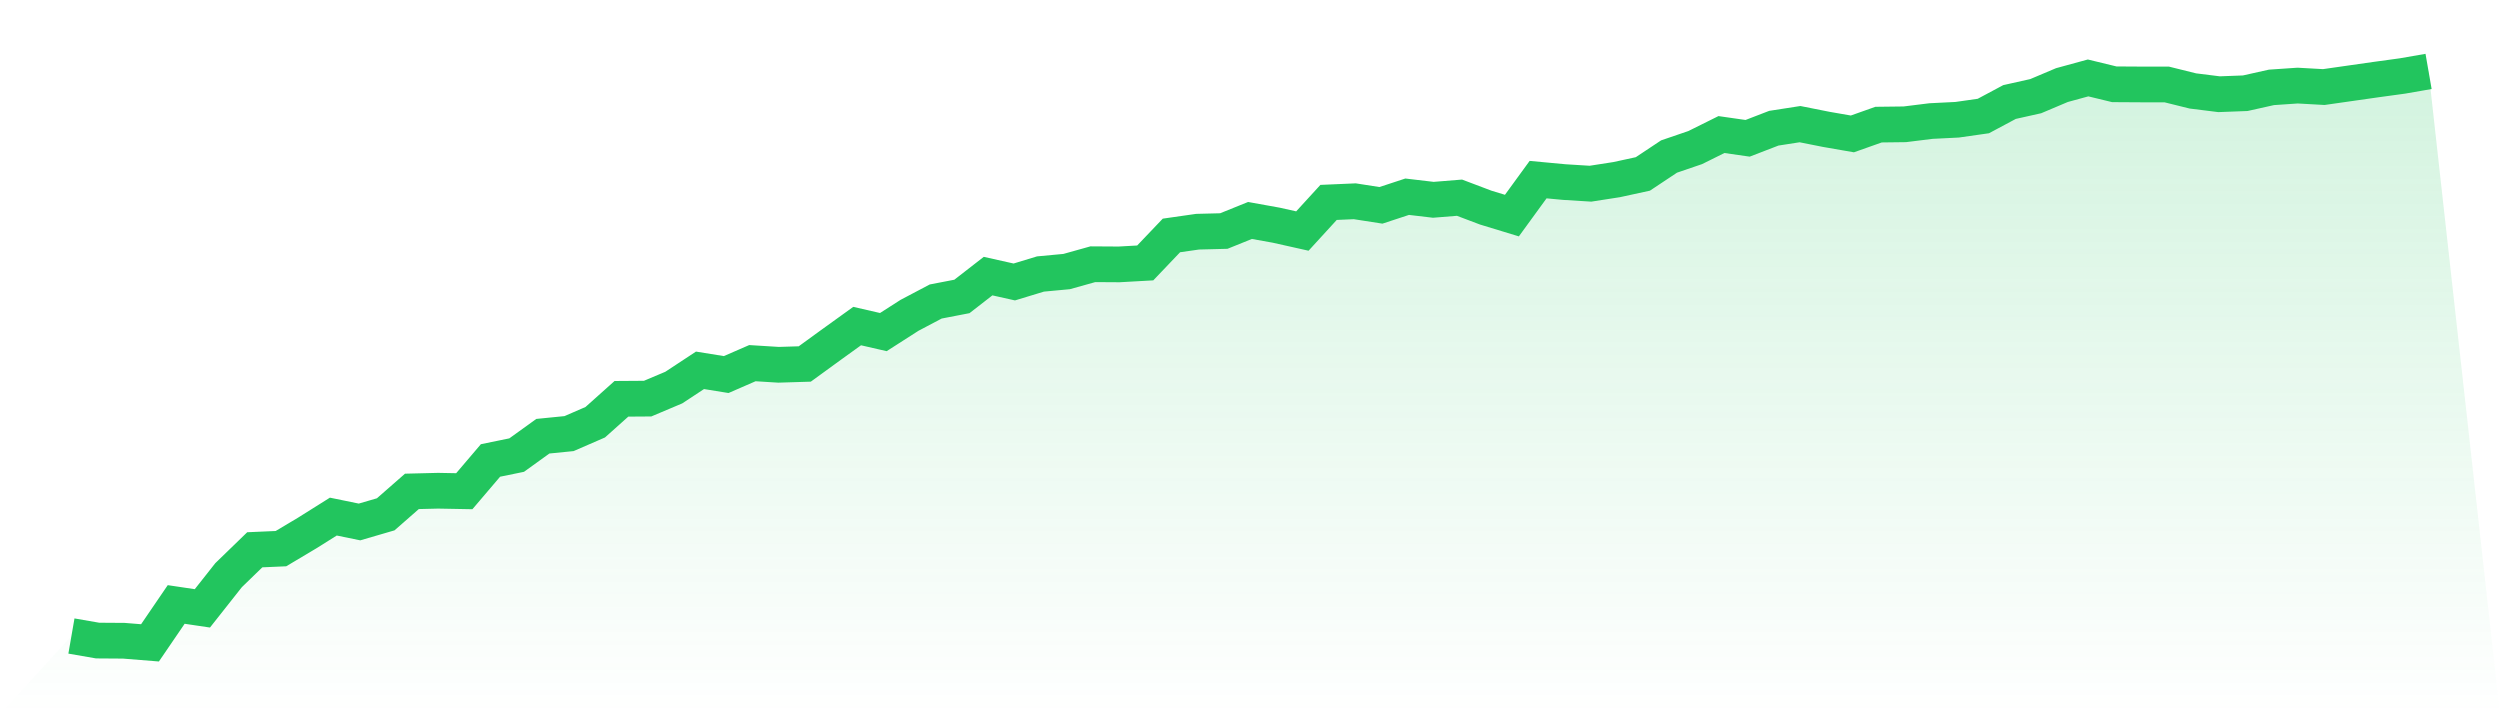
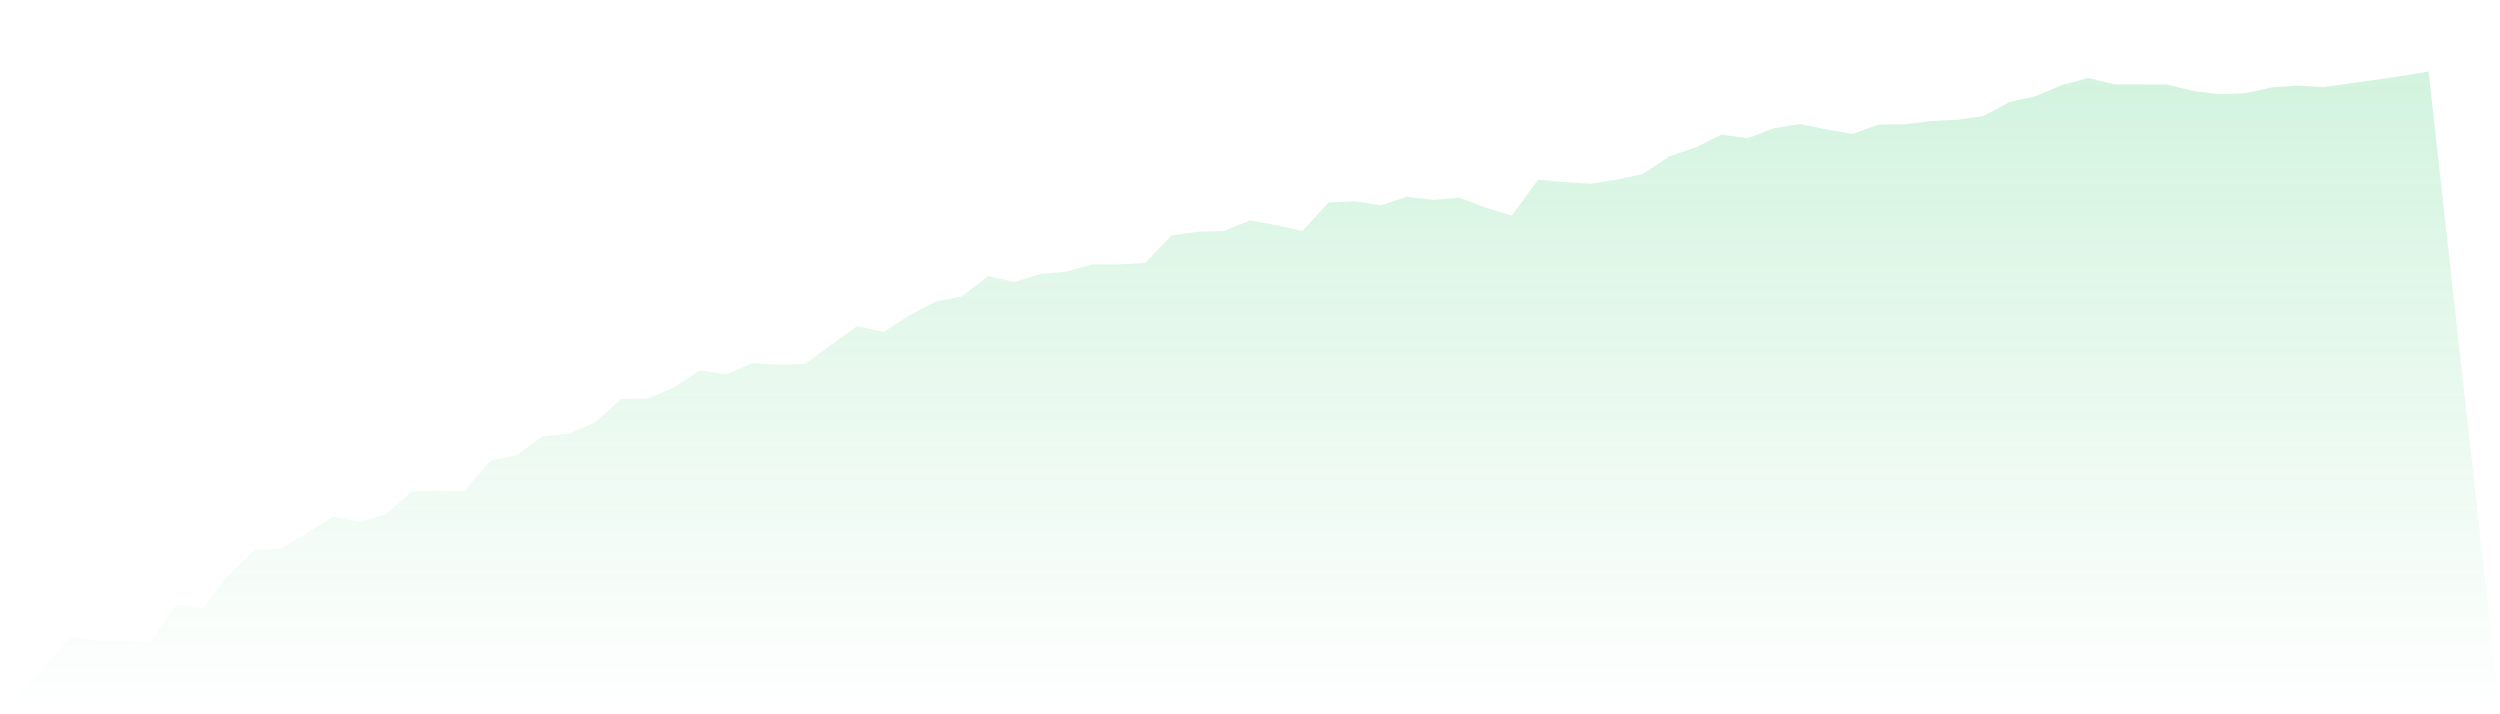
<svg xmlns="http://www.w3.org/2000/svg" viewBox="0 0 140 40">
  <defs>
    <linearGradient id="gradient" x1="0" x2="0" y1="0" y2="1">
      <stop offset="0%" stop-color="#22c55e" stop-opacity="0.2" />
      <stop offset="100%" stop-color="#22c55e" stop-opacity="0" />
    </linearGradient>
  </defs>
-   <path d="M4,35.617 L4,35.617 L5.467,35.872 L6.933,35.882 L8.4,36 L9.867,33.85 L11.333,34.068 L12.8,32.21 L14.267,30.788 L15.733,30.724 L17.2,29.85 L18.667,28.929 L20.133,29.23 L21.6,28.802 L23.067,27.517 L24.533,27.481 L26,27.508 L27.467,25.786 L28.933,25.485 L30.4,24.428 L31.867,24.282 L33.333,23.645 L34.8,22.333 L36.267,22.323 L37.733,21.704 L39.2,20.738 L40.667,20.975 L42.133,20.337 L43.6,20.428 L45.067,20.383 L46.533,19.317 L48,18.26 L49.467,18.597 L50.933,17.658 L52.4,16.884 L53.867,16.601 L55.333,15.462 L56.8,15.79 L58.267,15.344 L59.733,15.207 L61.2,14.797 L62.667,14.806 L64.133,14.724 L65.6,13.185 L67.067,12.975 L68.533,12.938 L70,12.346 L71.467,12.61 L72.933,12.938 L74.4,11.335 L75.867,11.271 L77.333,11.499 L78.8,11.016 L80.267,11.189 L81.733,11.071 L83.2,11.626 L84.667,12.073 L86.133,10.059 L87.6,10.196 L89.067,10.287 L90.533,10.059 L92,9.74 L93.467,8.765 L94.933,8.264 L96.4,7.535 L97.867,7.745 L99.333,7.18 L100.8,6.952 L102.267,7.244 L103.733,7.499 L105.2,6.979 L106.667,6.961 L108.133,6.779 L109.6,6.706 L111.067,6.497 L112.533,5.713 L114,5.385 L115.467,4.765 L116.933,4.364 L118.4,4.72 L119.867,4.729 L121.333,4.729 L122.8,5.093 L124.267,5.276 L125.733,5.221 L127.2,4.893 L128.667,4.793 L130.133,4.875 L131.6,4.665 L133.067,4.456 L134.533,4.255 L136,4 L140,40 L0,40 z" fill="url(#gradient)" />
-   <path d="M4,35.617 L4,35.617 L5.467,35.872 L6.933,35.882 L8.4,36 L9.867,33.85 L11.333,34.068 L12.8,32.21 L14.267,30.788 L15.733,30.724 L17.2,29.85 L18.667,28.929 L20.133,29.23 L21.6,28.802 L23.067,27.517 L24.533,27.481 L26,27.508 L27.467,25.786 L28.933,25.485 L30.4,24.428 L31.867,24.282 L33.333,23.645 L34.8,22.333 L36.267,22.323 L37.733,21.704 L39.2,20.738 L40.667,20.975 L42.133,20.337 L43.6,20.428 L45.067,20.383 L46.533,19.317 L48,18.26 L49.467,18.597 L50.933,17.658 L52.4,16.884 L53.867,16.601 L55.333,15.462 L56.8,15.79 L58.267,15.344 L59.733,15.207 L61.2,14.797 L62.667,14.806 L64.133,14.724 L65.6,13.185 L67.067,12.975 L68.533,12.938 L70,12.346 L71.467,12.61 L72.933,12.938 L74.4,11.335 L75.867,11.271 L77.333,11.499 L78.8,11.016 L80.267,11.189 L81.733,11.071 L83.2,11.626 L84.667,12.073 L86.133,10.059 L87.6,10.196 L89.067,10.287 L90.533,10.059 L92,9.74 L93.467,8.765 L94.933,8.264 L96.4,7.535 L97.867,7.745 L99.333,7.18 L100.8,6.952 L102.267,7.244 L103.733,7.499 L105.2,6.979 L106.667,6.961 L108.133,6.779 L109.6,6.706 L111.067,6.497 L112.533,5.713 L114,5.385 L115.467,4.765 L116.933,4.364 L118.4,4.72 L119.867,4.729 L121.333,4.729 L122.8,5.093 L124.267,5.276 L125.733,5.221 L127.2,4.893 L128.667,4.793 L130.133,4.875 L131.6,4.665 L133.067,4.456 L134.533,4.255 L136,4" fill="none" stroke="#22c55e" stroke-width="2" />
+   <path d="M4,35.617 L4,35.617 L5.467,35.872 L6.933,35.882 L8.4,36 L9.867,33.85 L11.333,34.068 L12.8,32.21 L14.267,30.788 L15.733,30.724 L17.2,29.85 L18.667,28.929 L20.133,29.23 L21.6,28.802 L23.067,27.517 L24.533,27.481 L26,27.508 L27.467,25.786 L28.933,25.485 L30.4,24.428 L31.867,24.282 L33.333,23.645 L34.8,22.333 L36.267,22.323 L37.733,21.704 L39.2,20.738 L40.667,20.975 L42.133,20.337 L43.6,20.428 L45.067,20.383 L46.533,19.317 L48,18.26 L49.467,18.597 L50.933,17.658 L52.4,16.884 L53.867,16.601 L55.333,15.462 L56.8,15.79 L58.267,15.344 L59.733,15.207 L61.2,14.797 L62.667,14.806 L64.133,14.724 L65.6,13.185 L67.067,12.975 L68.533,12.938 L70,12.346 L71.467,12.61 L72.933,12.938 L74.4,11.335 L75.867,11.271 L77.333,11.499 L78.8,11.016 L80.267,11.189 L81.733,11.071 L83.2,11.626 L84.667,12.073 L86.133,10.059 L87.6,10.196 L89.067,10.287 L90.533,10.059 L92,9.74 L93.467,8.765 L94.933,8.264 L96.4,7.535 L97.867,7.745 L99.333,7.18 L100.8,6.952 L102.267,7.244 L103.733,7.499 L105.2,6.979 L106.667,6.961 L108.133,6.779 L109.6,6.706 L111.067,6.497 L112.533,5.713 L114,5.385 L115.467,4.765 L116.933,4.364 L118.4,4.72 L119.867,4.729 L121.333,4.729 L122.8,5.093 L124.267,5.276 L125.733,5.221 L127.2,4.893 L128.667,4.793 L130.133,4.875 L131.6,4.665 L134.533,4.255 L136,4 L140,40 L0,40 z" fill="url(#gradient)" />
</svg>